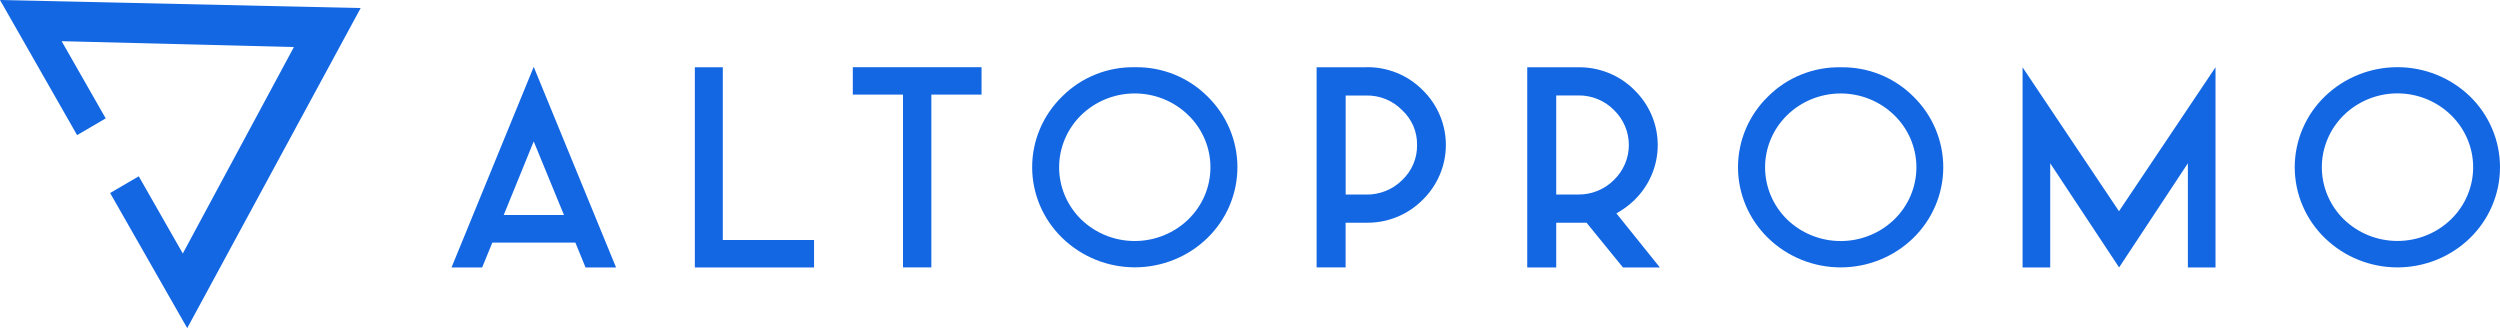
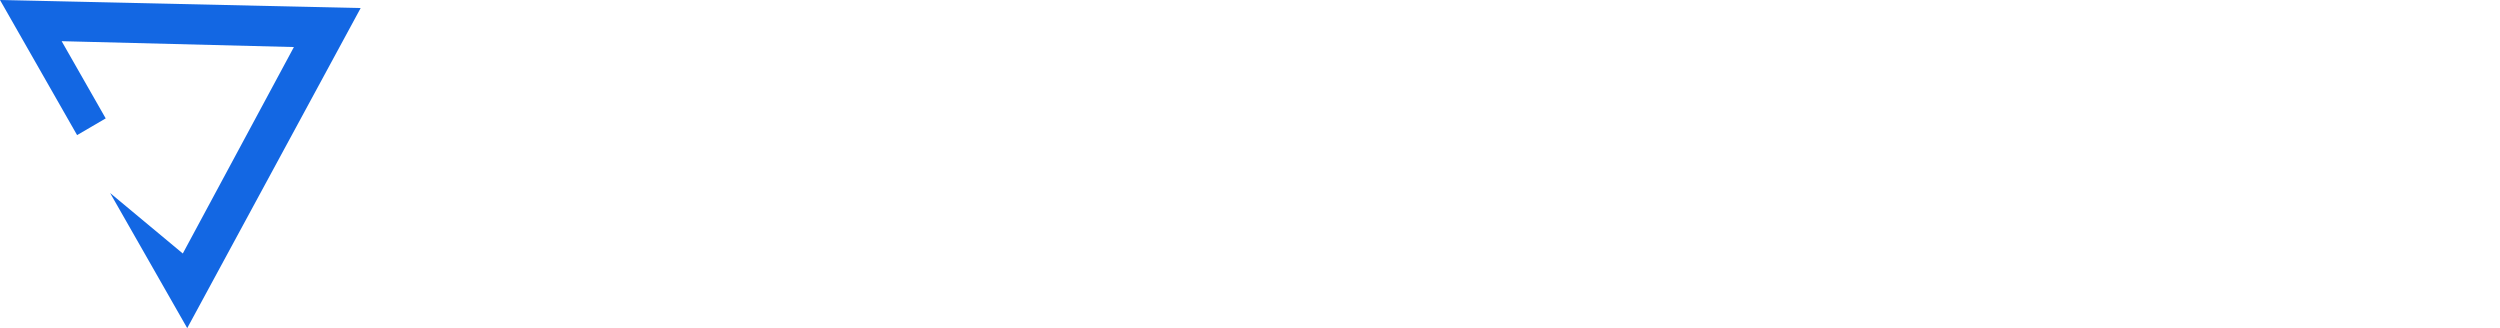
<svg xmlns="http://www.w3.org/2000/svg" width="160" height="21" viewBox="0 0 160 21" fill="none">
-   <path fill-rule="evenodd" clip-rule="evenodd" d="M28.898 17.116H30.858L31.509 15.527H36.824L37.475 17.116H39.427L34.158 4.28L28.898 17.116ZM32.239 13.758L34.158 9.051L36.093 13.758H32.239ZM46.261 4.305L44.47 4.305V17.116H52.099V15.362H46.26V4.302L46.261 4.305ZM54.58 6.055H57.792V17.114H59.607V6.055H62.819V4.302H54.58V6.055ZM72.634 4.302C71.771 4.286 70.914 4.443 70.114 4.764C69.315 5.085 68.591 5.563 67.985 6.168C67.375 6.76 66.89 7.465 66.559 8.243C66.228 9.021 66.058 9.855 66.058 10.699C66.058 11.542 66.228 12.377 66.559 13.154C66.89 13.932 67.375 14.637 67.985 15.229C69.221 16.433 70.891 17.109 72.63 17.109C74.37 17.109 76.039 16.433 77.276 15.229C77.884 14.636 78.367 13.931 78.696 13.153C79.025 12.375 79.195 11.541 79.195 10.699C79.195 9.856 79.025 9.022 78.696 8.244C78.367 7.467 77.884 6.761 77.276 6.168C76.671 5.563 75.948 5.086 75.15 4.765C74.352 4.445 73.496 4.287 72.634 4.302ZM76.047 14.046C75.133 14.93 73.903 15.425 72.622 15.425C71.341 15.425 70.111 14.93 69.197 14.046C68.749 13.609 68.394 13.088 68.152 12.515C67.909 11.942 67.784 11.327 67.784 10.706C67.784 10.085 67.909 9.47 68.152 8.897C68.394 8.324 68.749 7.803 69.197 7.366C70.109 6.478 71.339 5.98 72.622 5.98C73.905 5.98 75.135 6.478 76.047 7.366C76.497 7.802 76.855 8.322 77.099 8.895C77.343 9.469 77.468 10.084 77.468 10.706C77.468 11.328 77.343 11.943 77.099 12.517C76.855 13.09 76.497 13.61 76.047 14.046ZM87.435 4.303H84.263V17.115H86.119V14.254H87.436C88.106 14.265 88.772 14.142 89.392 13.891C90.012 13.641 90.573 13.269 91.042 12.797C91.515 12.337 91.891 11.789 92.147 11.184C92.404 10.58 92.536 9.932 92.536 9.277C92.536 8.622 92.404 7.974 92.147 7.369C91.891 6.765 91.515 6.217 91.042 5.756C90.573 5.285 90.012 4.913 89.392 4.662C88.772 4.412 88.106 4.288 87.436 4.3L87.435 4.303ZM89.736 11.528C89.437 11.826 89.079 12.062 88.684 12.221C88.289 12.38 87.866 12.458 87.44 12.452H86.123V6.112H87.44C87.868 6.104 88.293 6.183 88.688 6.344C89.083 6.506 89.44 6.746 89.736 7.05C90.045 7.336 90.29 7.682 90.455 8.066C90.619 8.451 90.7 8.865 90.692 9.282C90.699 9.701 90.617 10.117 90.453 10.503C90.288 10.89 90.044 11.238 89.736 11.528ZM104.601 12.804C105.075 12.343 105.45 11.795 105.707 11.191C105.963 10.586 106.095 9.938 106.095 9.283C106.095 8.628 105.963 7.98 105.707 7.376C105.45 6.771 105.075 6.223 104.601 5.762C104.133 5.291 103.571 4.919 102.951 4.669C102.332 4.418 101.666 4.295 100.996 4.306H97.743V17.117H99.598V14.257H101.541L103.87 17.117H106.231L103.45 13.656C103.871 13.422 104.26 13.135 104.607 12.803L104.601 12.804ZM100.996 12.452H99.598V6.108H100.995C101.423 6.1 101.847 6.179 102.242 6.339C102.637 6.499 102.995 6.738 103.292 7.04C103.594 7.332 103.834 7.68 103.998 8.065C104.162 8.449 104.246 8.862 104.246 9.279C104.246 9.696 104.162 10.108 103.998 10.493C103.834 10.877 103.594 11.226 103.292 11.518C102.994 11.818 102.636 12.056 102.241 12.216C101.846 12.376 101.422 12.456 100.995 12.449L100.996 12.452ZM117.808 4.306C116.945 4.29 116.088 4.447 115.288 4.768C114.489 5.089 113.765 5.566 113.159 6.172C112.549 6.763 112.064 7.469 111.733 8.247C111.402 9.024 111.232 9.859 111.232 10.702C111.232 11.546 111.402 12.38 111.733 13.158C112.064 13.936 112.549 14.641 113.159 15.233C114.395 16.437 116.065 17.113 117.804 17.113C119.544 17.113 121.213 16.437 122.45 15.233C123.058 14.64 123.54 13.934 123.87 13.156C124.199 12.379 124.369 11.545 124.369 10.702C124.369 9.86 124.199 9.026 123.87 8.248C123.54 7.47 123.058 6.765 122.45 6.172C121.845 5.567 121.122 5.09 120.324 4.769C119.526 4.448 118.67 4.291 117.808 4.306ZM121.229 14.049C120.315 14.932 119.085 15.427 117.804 15.427C116.523 15.427 115.293 14.932 114.379 14.049C113.931 13.611 113.575 13.091 113.333 12.518C113.09 11.944 112.965 11.329 112.965 10.709C112.965 10.088 113.09 9.473 113.333 8.899C113.575 8.326 113.931 7.806 114.379 7.368C115.29 6.48 116.521 5.982 117.804 5.982C119.086 5.982 120.317 6.48 121.229 7.368C121.679 7.804 122.036 8.324 122.28 8.898C122.524 9.471 122.65 10.087 122.65 10.709C122.65 11.33 122.524 11.946 122.28 12.519C122.036 13.093 121.679 13.613 121.229 14.049ZM129.445 4.306V17.117H131.214V10.45L135.623 17.116L140.024 10.45V17.116H141.793V4.305L135.615 13.518L129.44 4.302L129.445 4.306ZM158.082 6.172C156.843 4.972 155.174 4.299 153.436 4.299C151.697 4.299 150.029 4.972 148.79 6.172C148.179 6.763 147.695 7.469 147.364 8.247C147.033 9.024 146.863 9.859 146.863 10.702C146.863 11.546 147.033 12.38 147.364 13.158C147.695 13.936 148.179 14.641 148.79 15.233C150.026 16.438 151.696 17.113 153.436 17.113C155.175 17.113 156.845 16.438 158.082 15.233C158.69 14.64 159.172 13.934 159.501 13.156C159.831 12.379 160 11.545 160 10.702C160 9.86 159.831 9.026 159.501 8.248C159.172 7.47 158.69 6.765 158.082 6.172ZM156.86 14.043C155.947 14.926 154.717 15.421 153.436 15.421C152.154 15.421 150.925 14.926 150.011 14.043C149.563 13.605 149.207 13.085 148.965 12.511C148.722 11.938 148.597 11.323 148.597 10.702C148.597 10.081 148.722 9.466 148.965 8.893C149.207 8.32 149.563 7.799 150.011 7.362C150.922 6.474 152.153 5.976 153.436 5.976C154.718 5.976 155.949 6.474 156.86 7.362C157.311 7.798 157.668 8.318 157.912 8.892C158.156 9.465 158.282 10.081 158.282 10.702C158.282 11.324 158.156 11.94 157.912 12.513C157.668 13.086 157.311 13.606 156.86 14.043Z" fill="#1367E3" />
-   <path d="M23.083 0.515L11.982 21L7.048 12.353L8.88 11.283L11.699 16.224L18.81 3.011L3.946 2.636L6.765 7.577L4.934 8.647L0 0L23.083 0.515Z" fill="#1367E3" />
+   <path d="M23.083 0.515L11.982 21L7.048 12.353L11.699 16.224L18.81 3.011L3.946 2.636L6.765 7.577L4.934 8.647L0 0L23.083 0.515Z" fill="#1367E3" />
</svg>